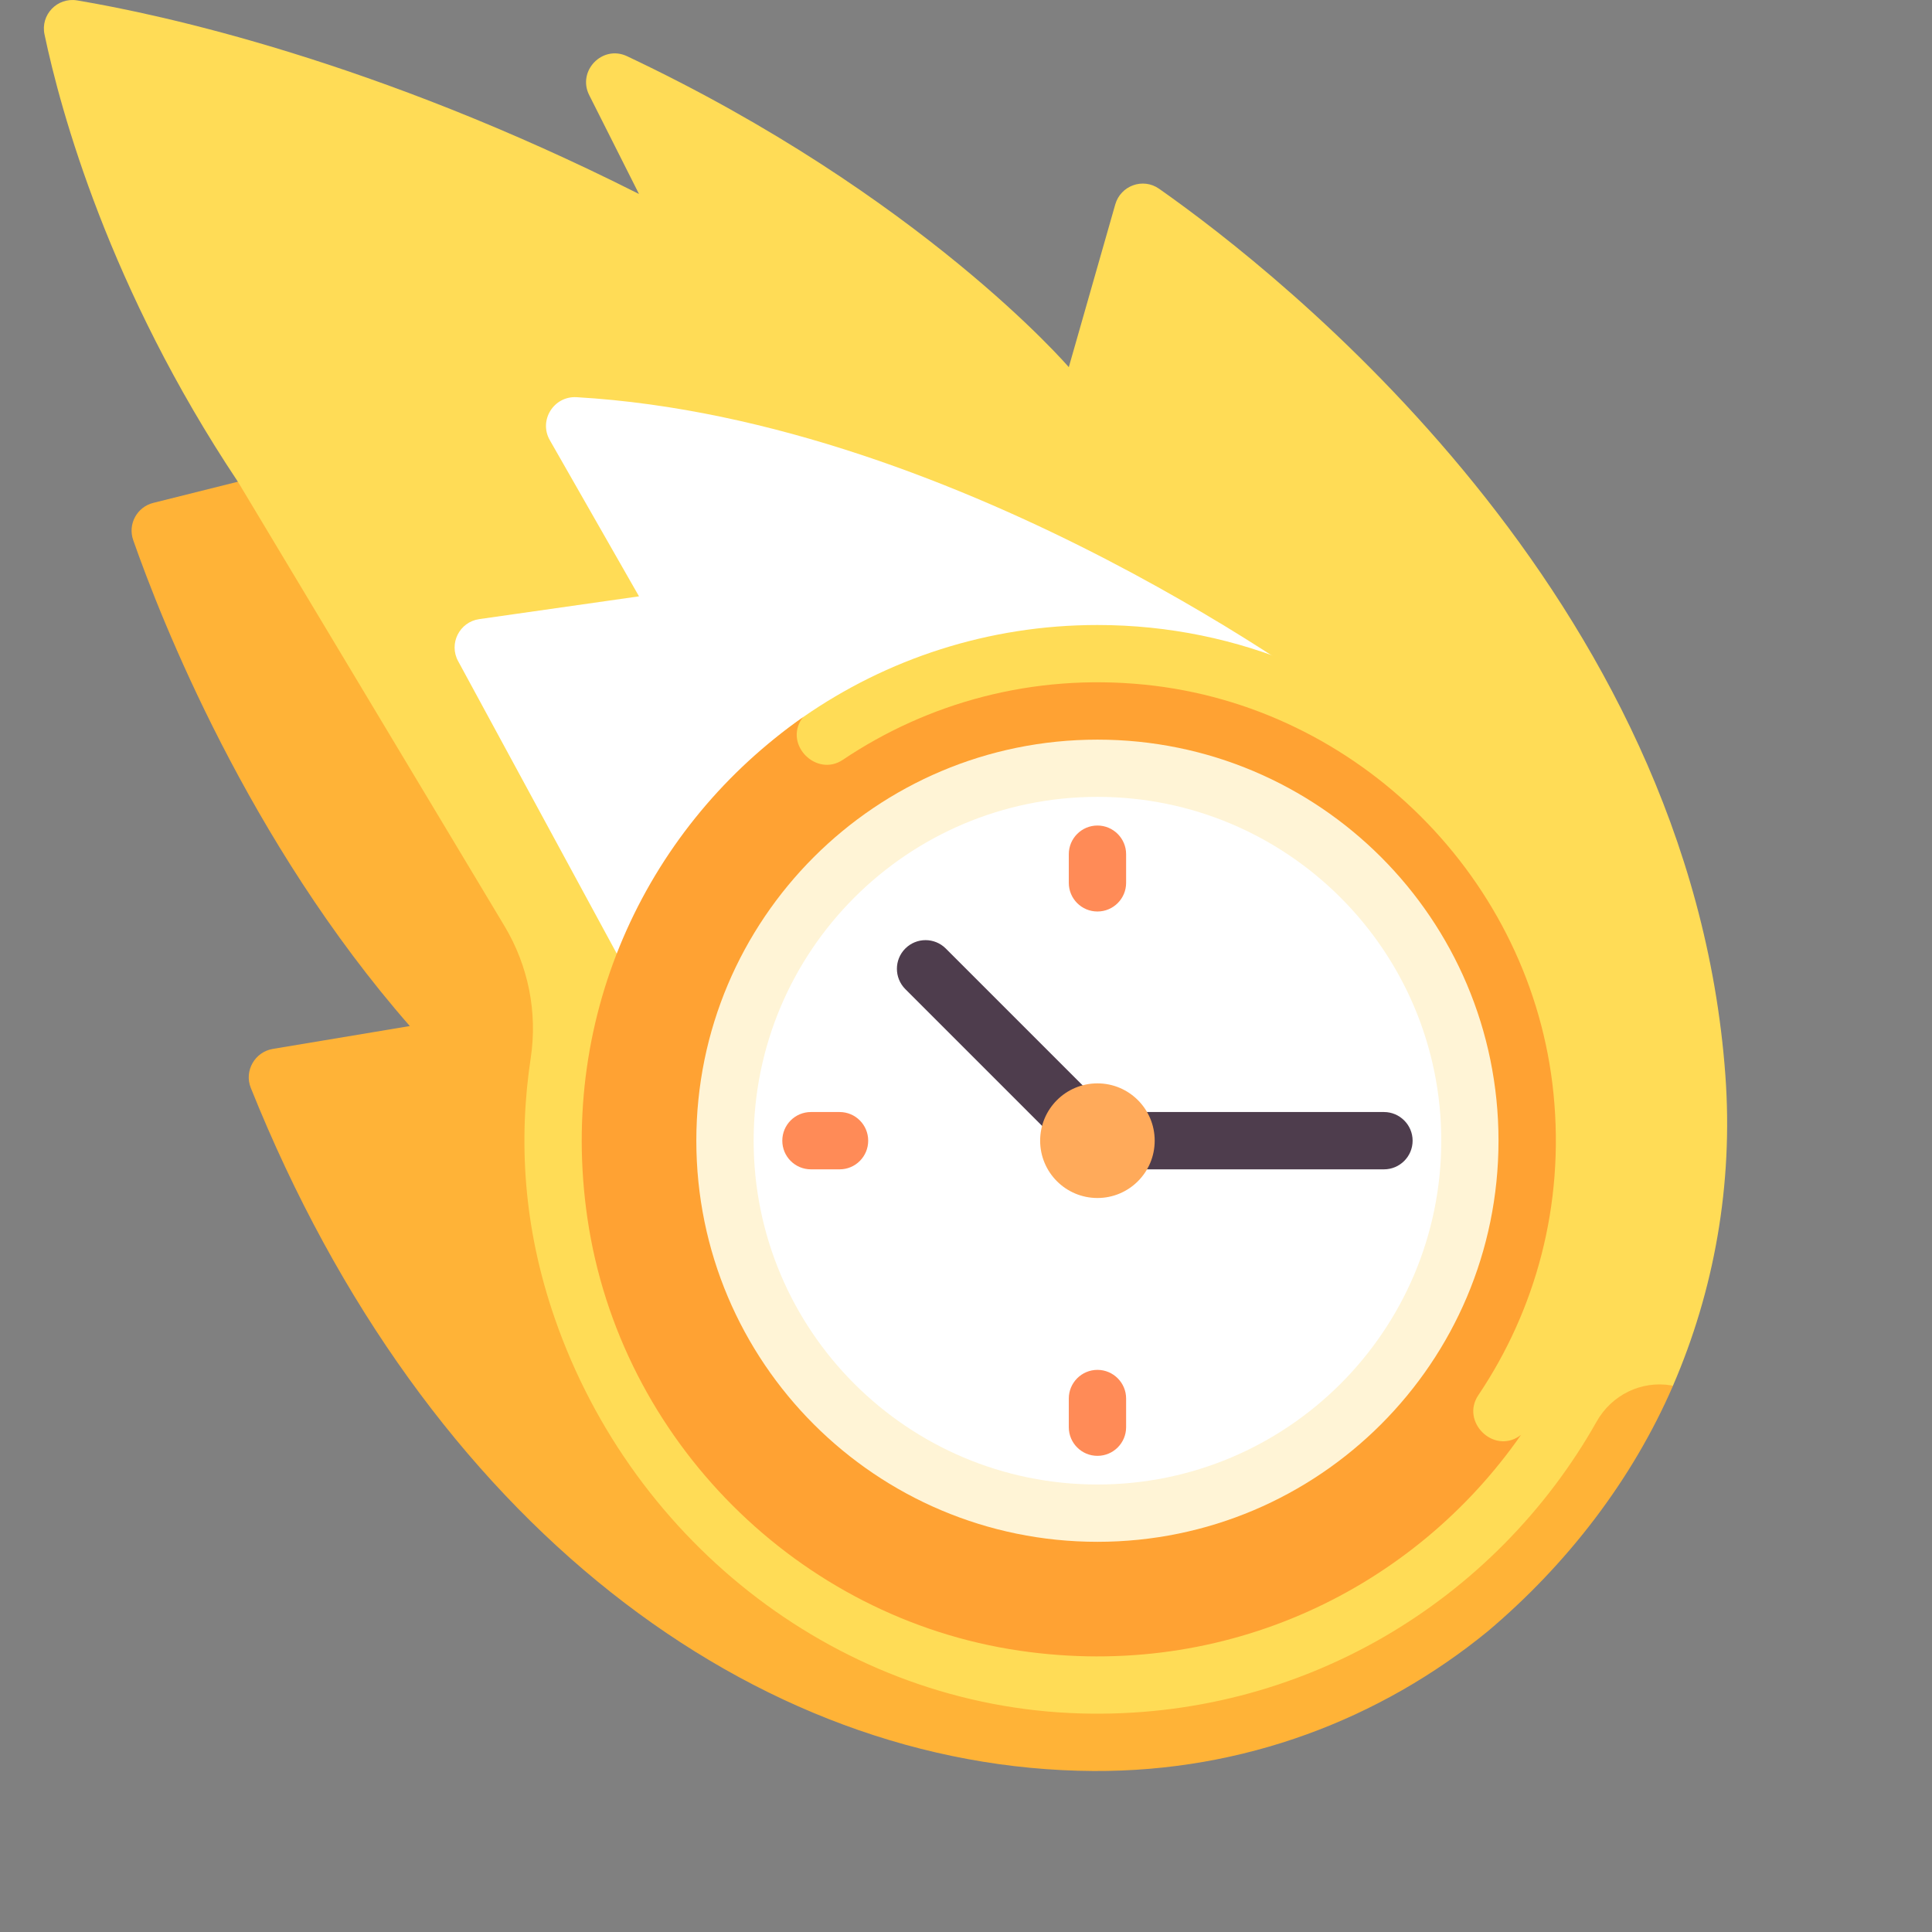
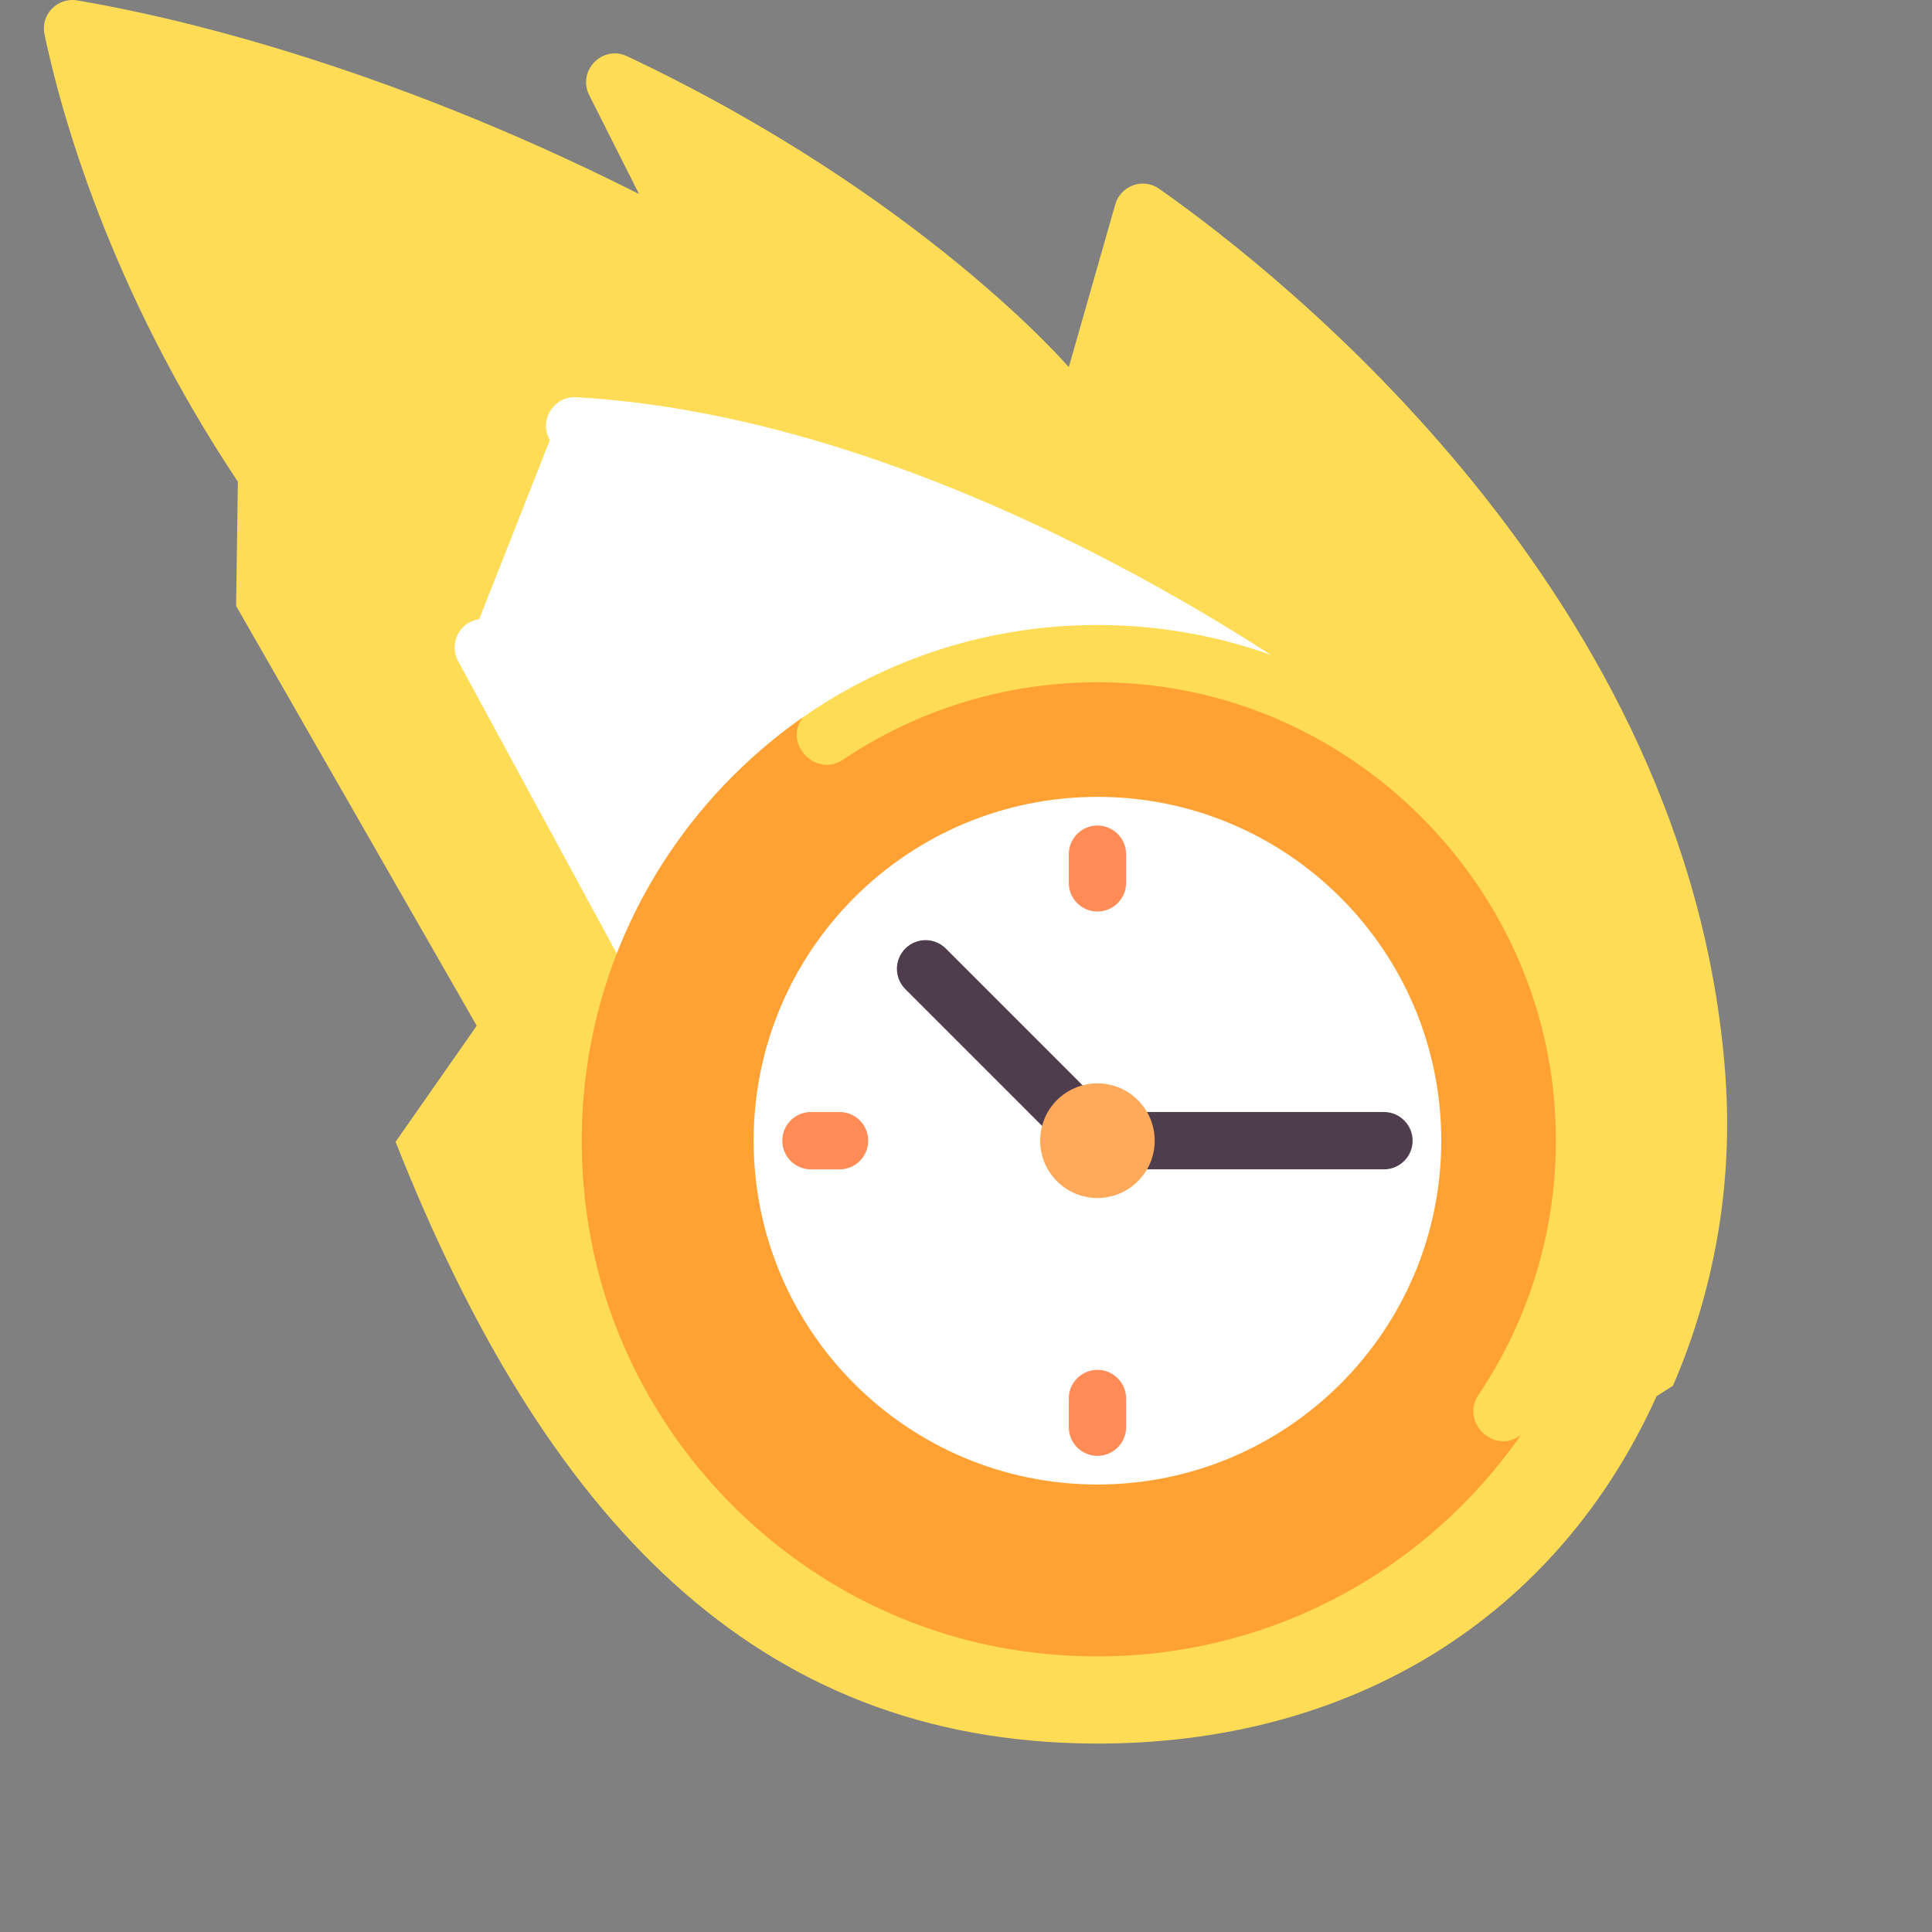
<svg xmlns="http://www.w3.org/2000/svg" width="24" height="24" viewBox="0 0 24 24" fill="none">
  <rect x="0" y="0" width="24" height="24" fill="#808080" stroke="none" />
  <path d="M21.433 13.354C20.997 7.393 15.895 3.395 14.399 2.345C14.199 2.204 13.921 2.305 13.854 2.54L13.277 4.561C13.277 4.561 11.447 2.426 7.789 0.698C7.484 0.554 7.168 0.88 7.319 1.181L7.938 2.41C4.659 0.756 2.013 0.182 0.958 0.005C0.712 -0.036 0.501 0.183 0.553 0.428C0.753 1.378 1.353 3.581 2.955 5.984L2.933 7.527L5.922 12.742L4.914 14.184C6.762 18.859 9.382 21.636 13.584 21.659C16.798 21.677 19.343 20.083 20.579 17.343L20.782 17.214C21.291 16.038 21.533 14.72 21.433 13.354Z" fill="#FFDC56" />
-   <path d="M6.83 5.468L7.938 7.408L5.953 7.691C5.708 7.726 5.572 7.995 5.691 8.213L8 12.47L16.696 8.76C16.696 8.76 12.019 5.216 7.162 4.934C6.879 4.918 6.689 5.222 6.83 5.468Z" fill="white" />
+   <path d="M6.83 5.468L5.953 7.691C5.708 7.726 5.572 7.995 5.691 8.213L8 12.47L16.696 8.76C16.696 8.76 12.019 5.216 7.162 4.934C6.879 4.918 6.689 5.222 6.83 5.468Z" fill="white" />
  <path d="M20.039 14.17C20.039 15.528 19.616 16.788 18.895 17.824C17.738 19.488 15.812 20.175 13.633 20.175C10.095 20.175 7.621 17.708 7.621 14.17C7.621 11.991 8.314 10.066 9.977 8.908C11.014 8.187 12.274 7.764 13.633 7.764C17.171 7.764 20.039 10.632 20.039 14.17Z" fill="#FFDC56" />
  <path d="M19.298 13.584C19.031 10.926 16.877 8.772 14.219 8.505C12.825 8.365 11.524 8.731 10.471 9.438C10.143 9.659 9.737 9.252 9.962 8.927L9.977 8.909C8.075 10.234 6.922 12.566 7.297 15.133C7.699 17.888 9.914 20.104 12.669 20.506C15.237 20.881 17.57 19.727 18.895 17.824C18.89 17.828 18.88 17.835 18.875 17.839C18.55 18.064 18.144 17.66 18.364 17.332C19.072 16.279 19.438 14.978 19.298 13.584Z" fill="#FFA233" />
-   <path d="M13.633 19.153C16.384 19.153 18.615 16.922 18.615 14.17C18.615 11.418 16.384 9.188 13.633 9.188C10.881 9.188 8.65 11.418 8.65 14.17C8.65 16.922 10.881 19.153 13.633 19.153Z" fill="#FFF4D6" />
  <path d="M13.633 18.441C15.991 18.441 17.904 16.529 17.904 14.17C17.904 11.811 15.991 9.899 13.633 9.899C11.274 9.899 9.362 11.811 9.362 14.17C9.362 16.529 11.274 18.441 13.633 18.441Z" fill="white" />
  <path d="M17.192 14.526H13.633C13.538 14.526 13.448 14.489 13.381 14.422L11.246 12.287C11.107 12.147 11.107 11.922 11.246 11.783C11.385 11.644 11.61 11.644 11.749 11.783L13.78 13.814H17.192C17.388 13.814 17.548 13.974 17.548 14.17C17.548 14.367 17.388 14.526 17.192 14.526Z" fill="#4E3D4D" />
  <path d="M13.633 11.323C13.436 11.323 13.277 11.164 13.277 10.967V10.611C13.277 10.415 13.436 10.255 13.633 10.255C13.829 10.255 13.989 10.415 13.989 10.611V10.967C13.989 11.164 13.829 11.323 13.633 11.323Z" fill="#FF8B57" />
  <path d="M13.633 18.085C13.436 18.085 13.277 17.926 13.277 17.729V17.373C13.277 17.177 13.436 17.017 13.633 17.017C13.829 17.017 13.989 17.177 13.989 17.373V17.729C13.989 17.926 13.829 18.085 13.633 18.085Z" fill="#FF8B57" />
  <path d="M10.43 14.526H10.074C9.877 14.526 9.718 14.367 9.718 14.17C9.718 13.973 9.877 13.814 10.074 13.814H10.43C10.626 13.814 10.785 13.973 10.785 14.17C10.785 14.367 10.626 14.526 10.43 14.526Z" fill="#FF8B57" />
  <path d="M13.633 14.882C14.026 14.882 14.344 14.563 14.344 14.17C14.344 13.777 14.026 13.458 13.633 13.458C13.239 13.458 12.921 13.777 12.921 14.17C12.921 14.563 13.239 14.882 13.633 14.882Z" fill="#FFAA5A" />
-   <path d="M20.782 17.215L20.762 17.21C20.388 17.147 20.02 17.329 19.834 17.659C18.582 19.881 16.175 21.363 13.425 21.285C10.455 21.201 7.867 19.188 6.893 16.381C6.498 15.244 6.439 14.159 6.593 13.142C6.679 12.574 6.562 11.995 6.266 11.502L2.955 5.984L1.904 6.247C1.701 6.298 1.585 6.512 1.655 6.71C1.999 7.692 3.082 10.451 5.091 12.746L3.389 13.03C3.166 13.067 3.031 13.303 3.115 13.513C5.287 18.93 9.382 21.977 13.584 22C15.452 22.01 17.146 21.355 18.48 20.266C19.471 19.43 20.278 18.379 20.782 17.215Z" fill="#FFB337" />
</svg>